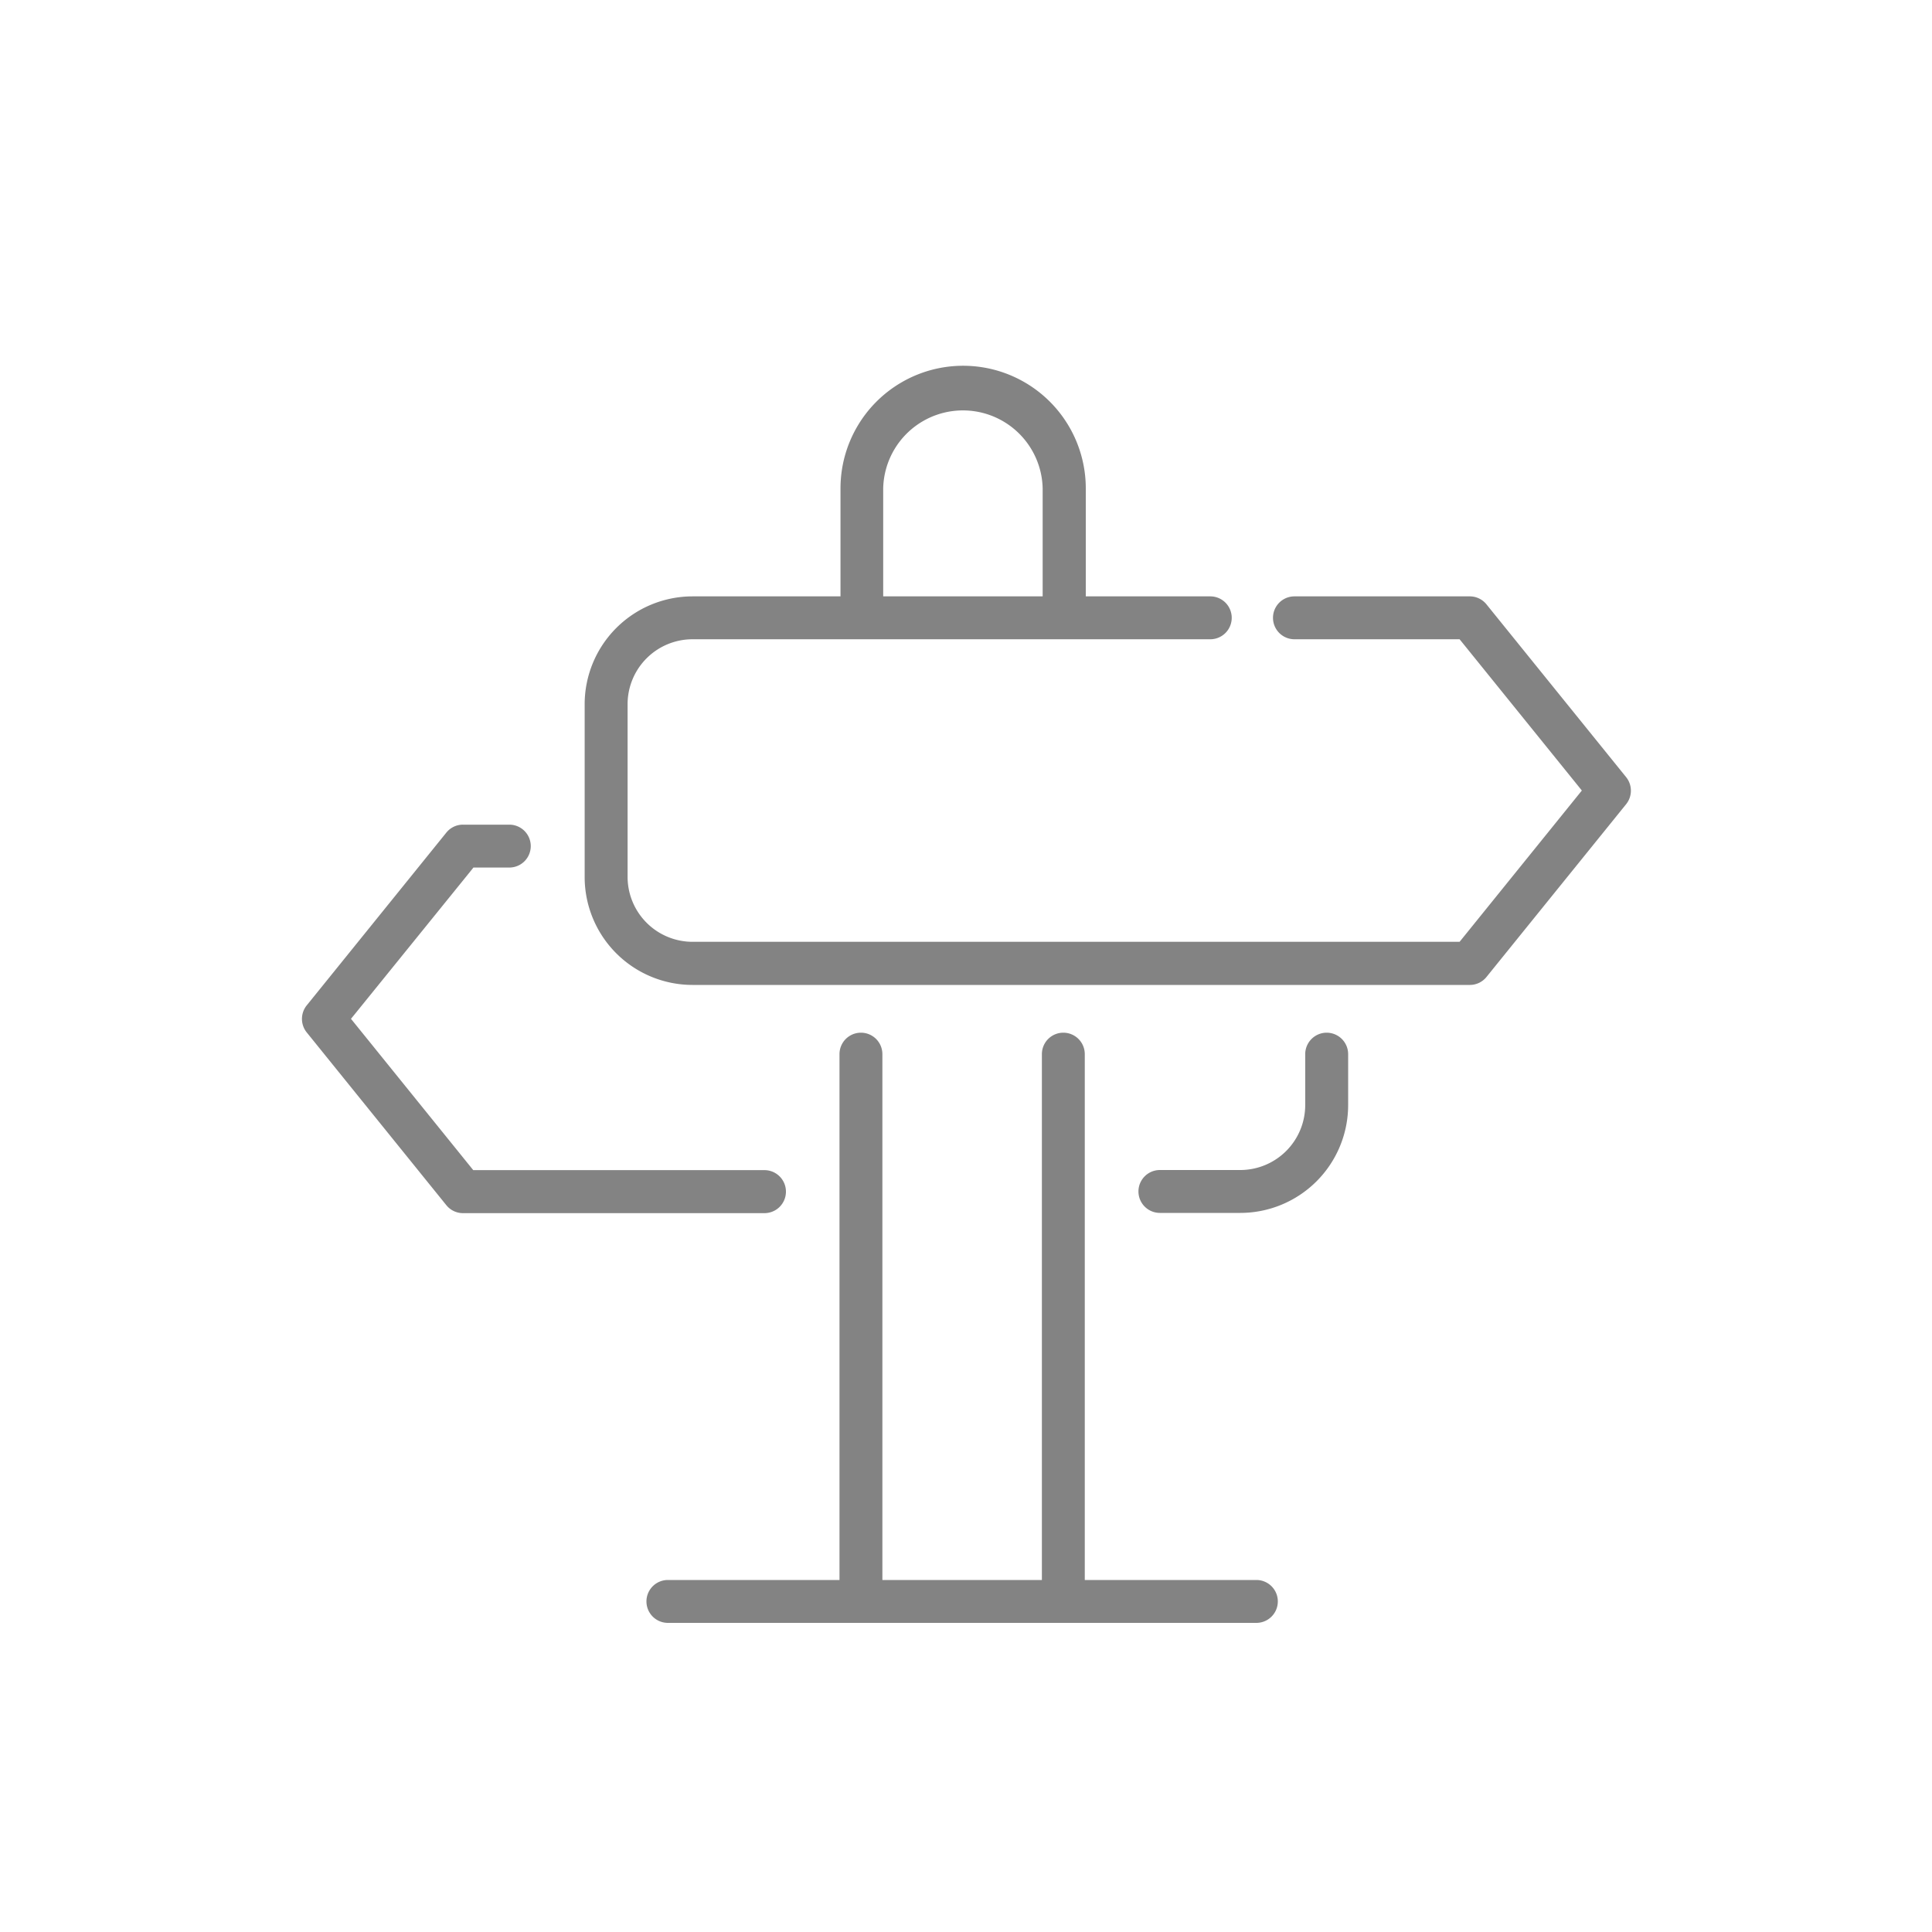
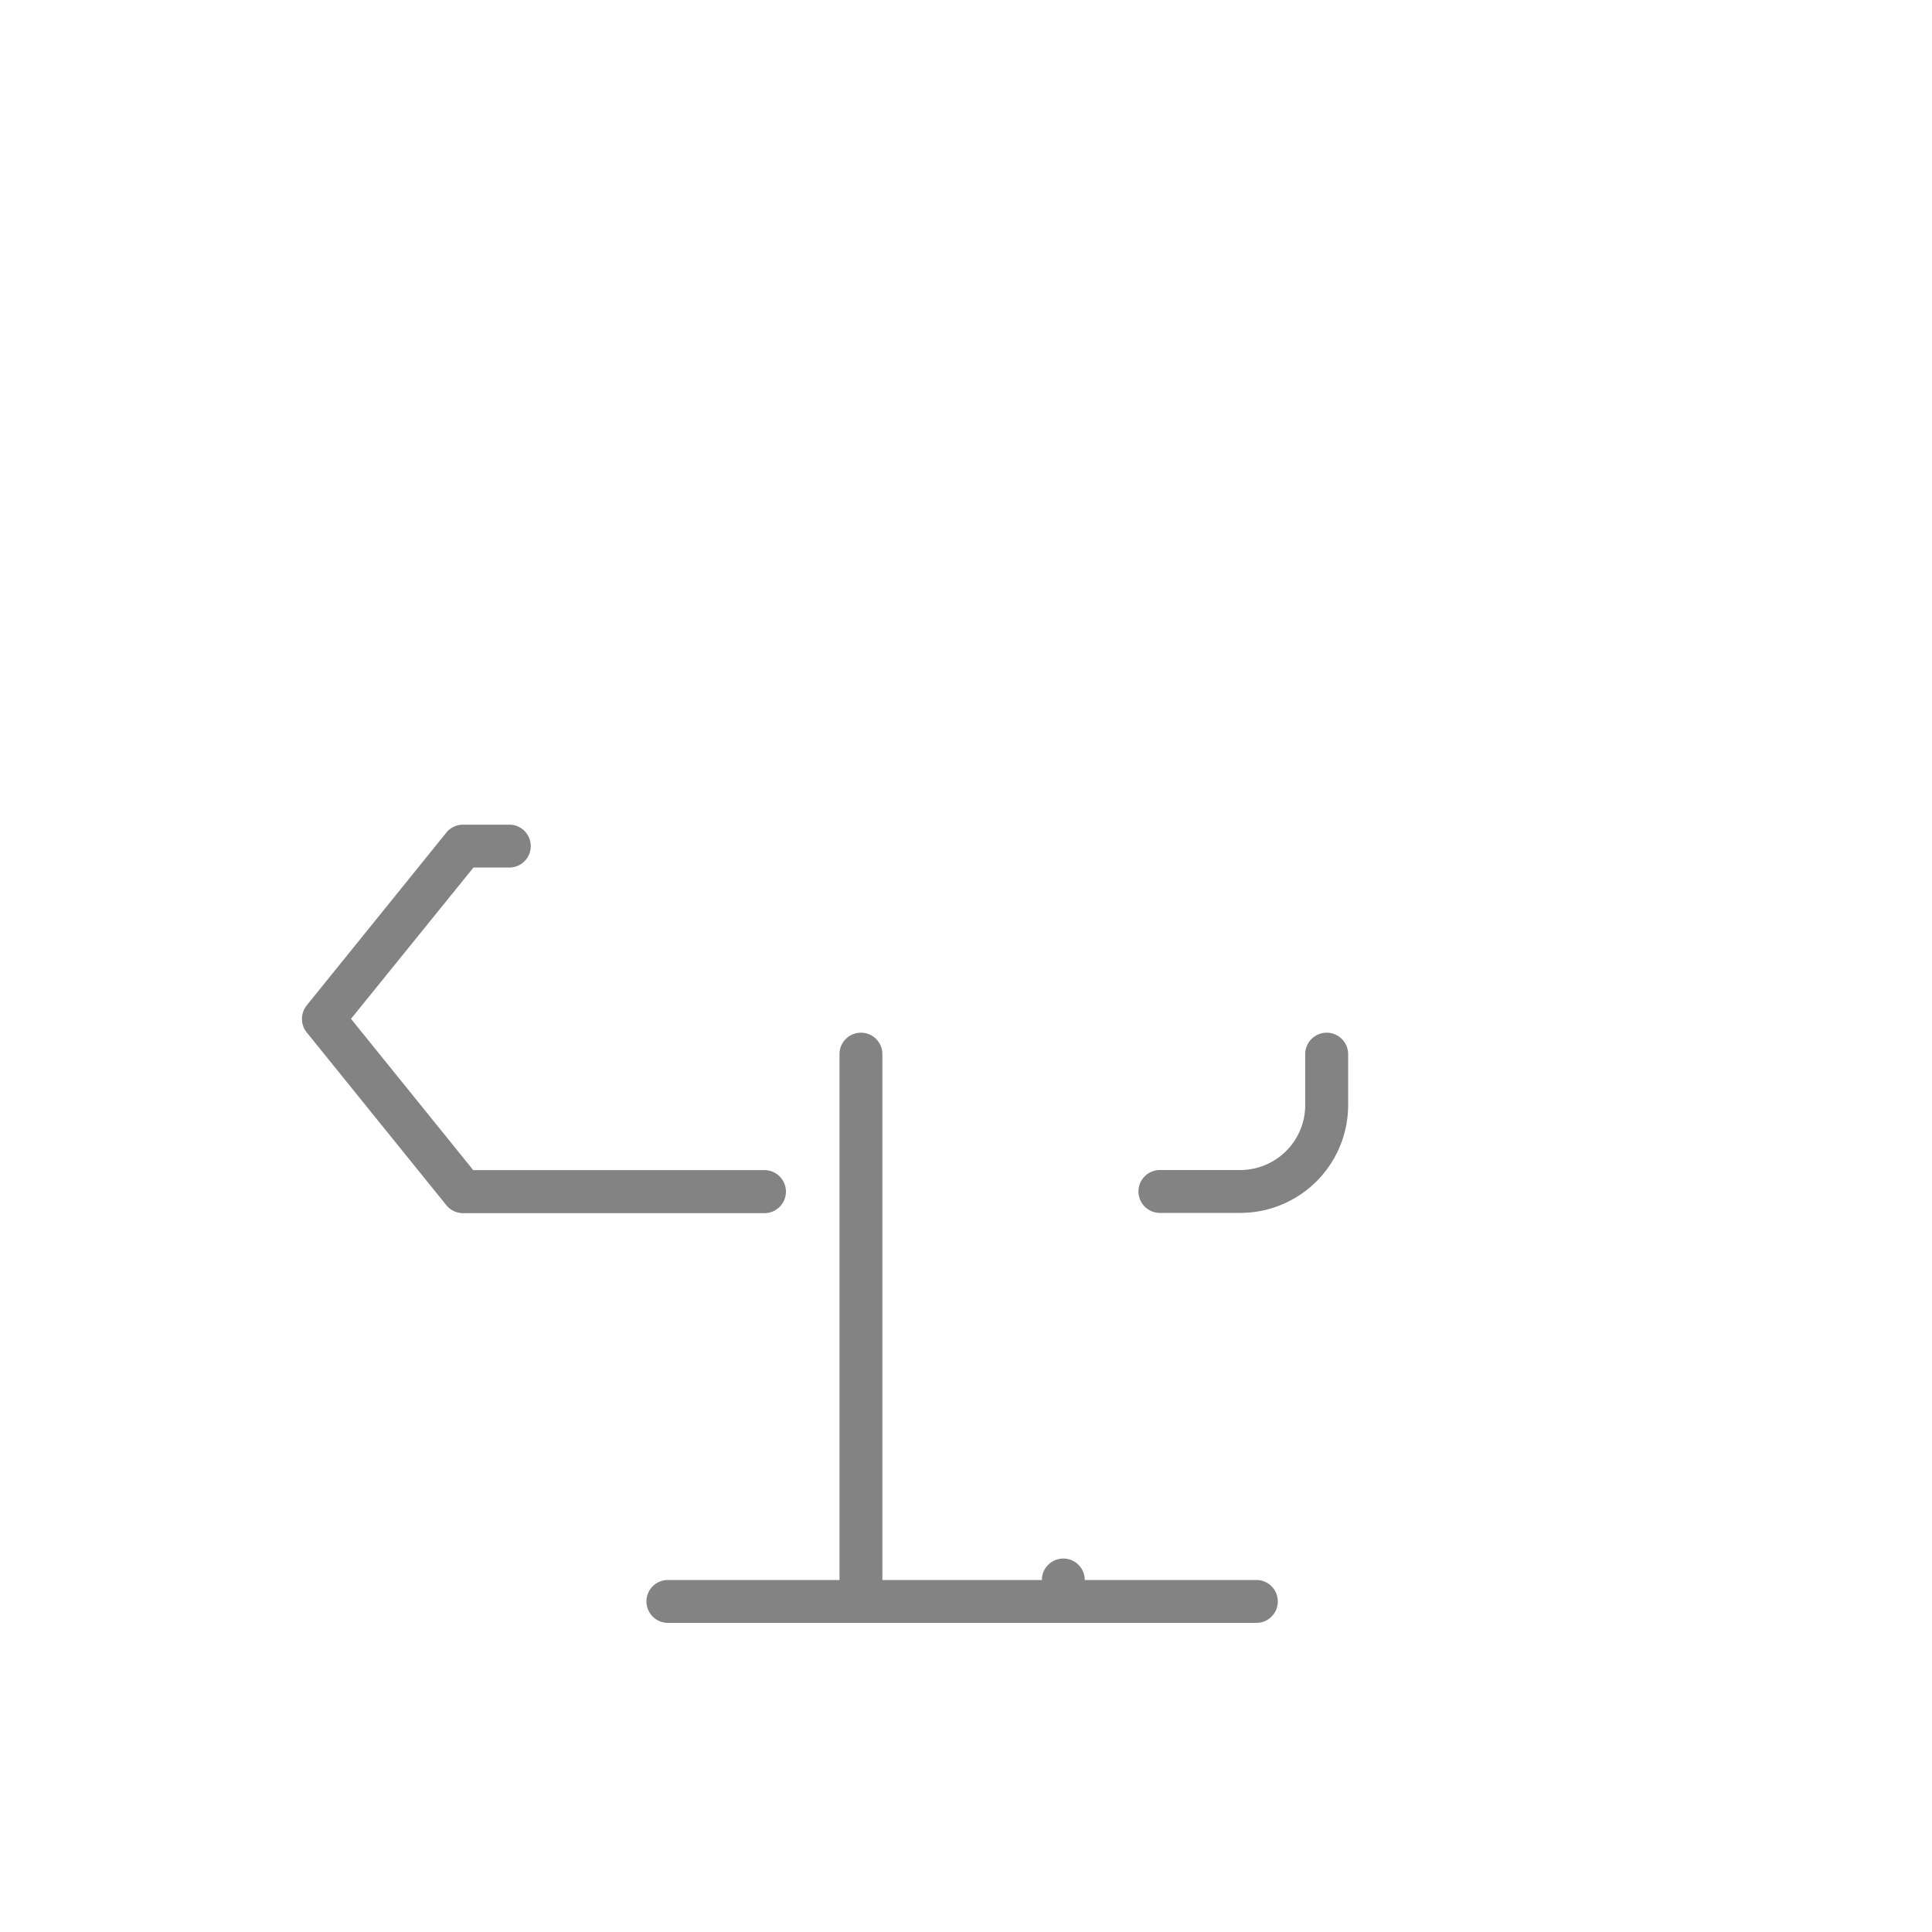
<svg xmlns="http://www.w3.org/2000/svg" id="Layer_1" data-name="Layer 1" width="50" height="50" viewBox="0 0 50 50">
  <defs>
    <style>.cls-1{fill:#838383;}</style>
  </defs>
  <title>a</title>
  <path class="cls-1" d="M34.334,26.726a.556.556,0,0,0-.555.555V28.6a1.682,1.682,0,0,1-1.68,1.68H30.018a.555.555,0,0,0,0,1.11H32.1a2.793,2.793,0,0,0,2.79-2.79V27.281A.556.556,0,0,0,34.334,26.726Z" />
  <path class="cls-1" d="M20.34,30.838a.556.556,0,0,0-.555-.555H12.247l-.052-.065-3.022-3.74-.09-.111.09-.11L12.2,22.518l.052-.066h.929a.555.555,0,1,0,0-1.11H11.982a.552.552,0,0,0-.431.206L7.938,26.019a.558.558,0,0,0,0,.7l3.613,4.471a.552.552,0,0,0,.431.206h7.8A.556.556,0,0,0,20.34,30.838Z" />
-   <path class="cls-1" d="M32.515,40.89H28.074V27.281a.555.555,0,1,0-1.11,0V40.89H22.836V27.281a.555.555,0,0,0-1.11,0V40.89H17.285a.555.555,0,1,0,0,1.11h15.23a.555.555,0,1,0,0-1.11Z" />
-   <path class="cls-1" d="M42.083,20.111l-3.613-4.47a.553.553,0,0,0-.432-.207H33.5a.555.555,0,1,0,0,1.11h4.274l.053.065,3.022,3.739.089.111-.089.11-3.022,3.74-.053.065H17.922a1.682,1.682,0,0,1-1.68-1.68v-4.47a1.681,1.681,0,0,1,1.68-1.68h13.4a.555.555,0,1,0,0-1.11H28.1V12.64a3.174,3.174,0,0,0-6.348,0v2.794H17.922a2.794,2.794,0,0,0-2.791,2.791V22.7a2.793,2.793,0,0,0,2.791,2.79H38.038a.553.553,0,0,0,.432-.206l3.613-4.47A.559.559,0,0,0,42.083,20.111ZM22.857,15.259V12.64a2.064,2.064,0,0,1,4.127,0v2.794H22.857Z" />
+   <path class="cls-1" d="M32.515,40.89H28.074a.555.555,0,1,0-1.11,0V40.89H22.836V27.281a.555.555,0,0,0-1.11,0V40.89H17.285a.555.555,0,1,0,0,1.11h15.23a.555.555,0,1,0,0-1.11Z" />
</svg>